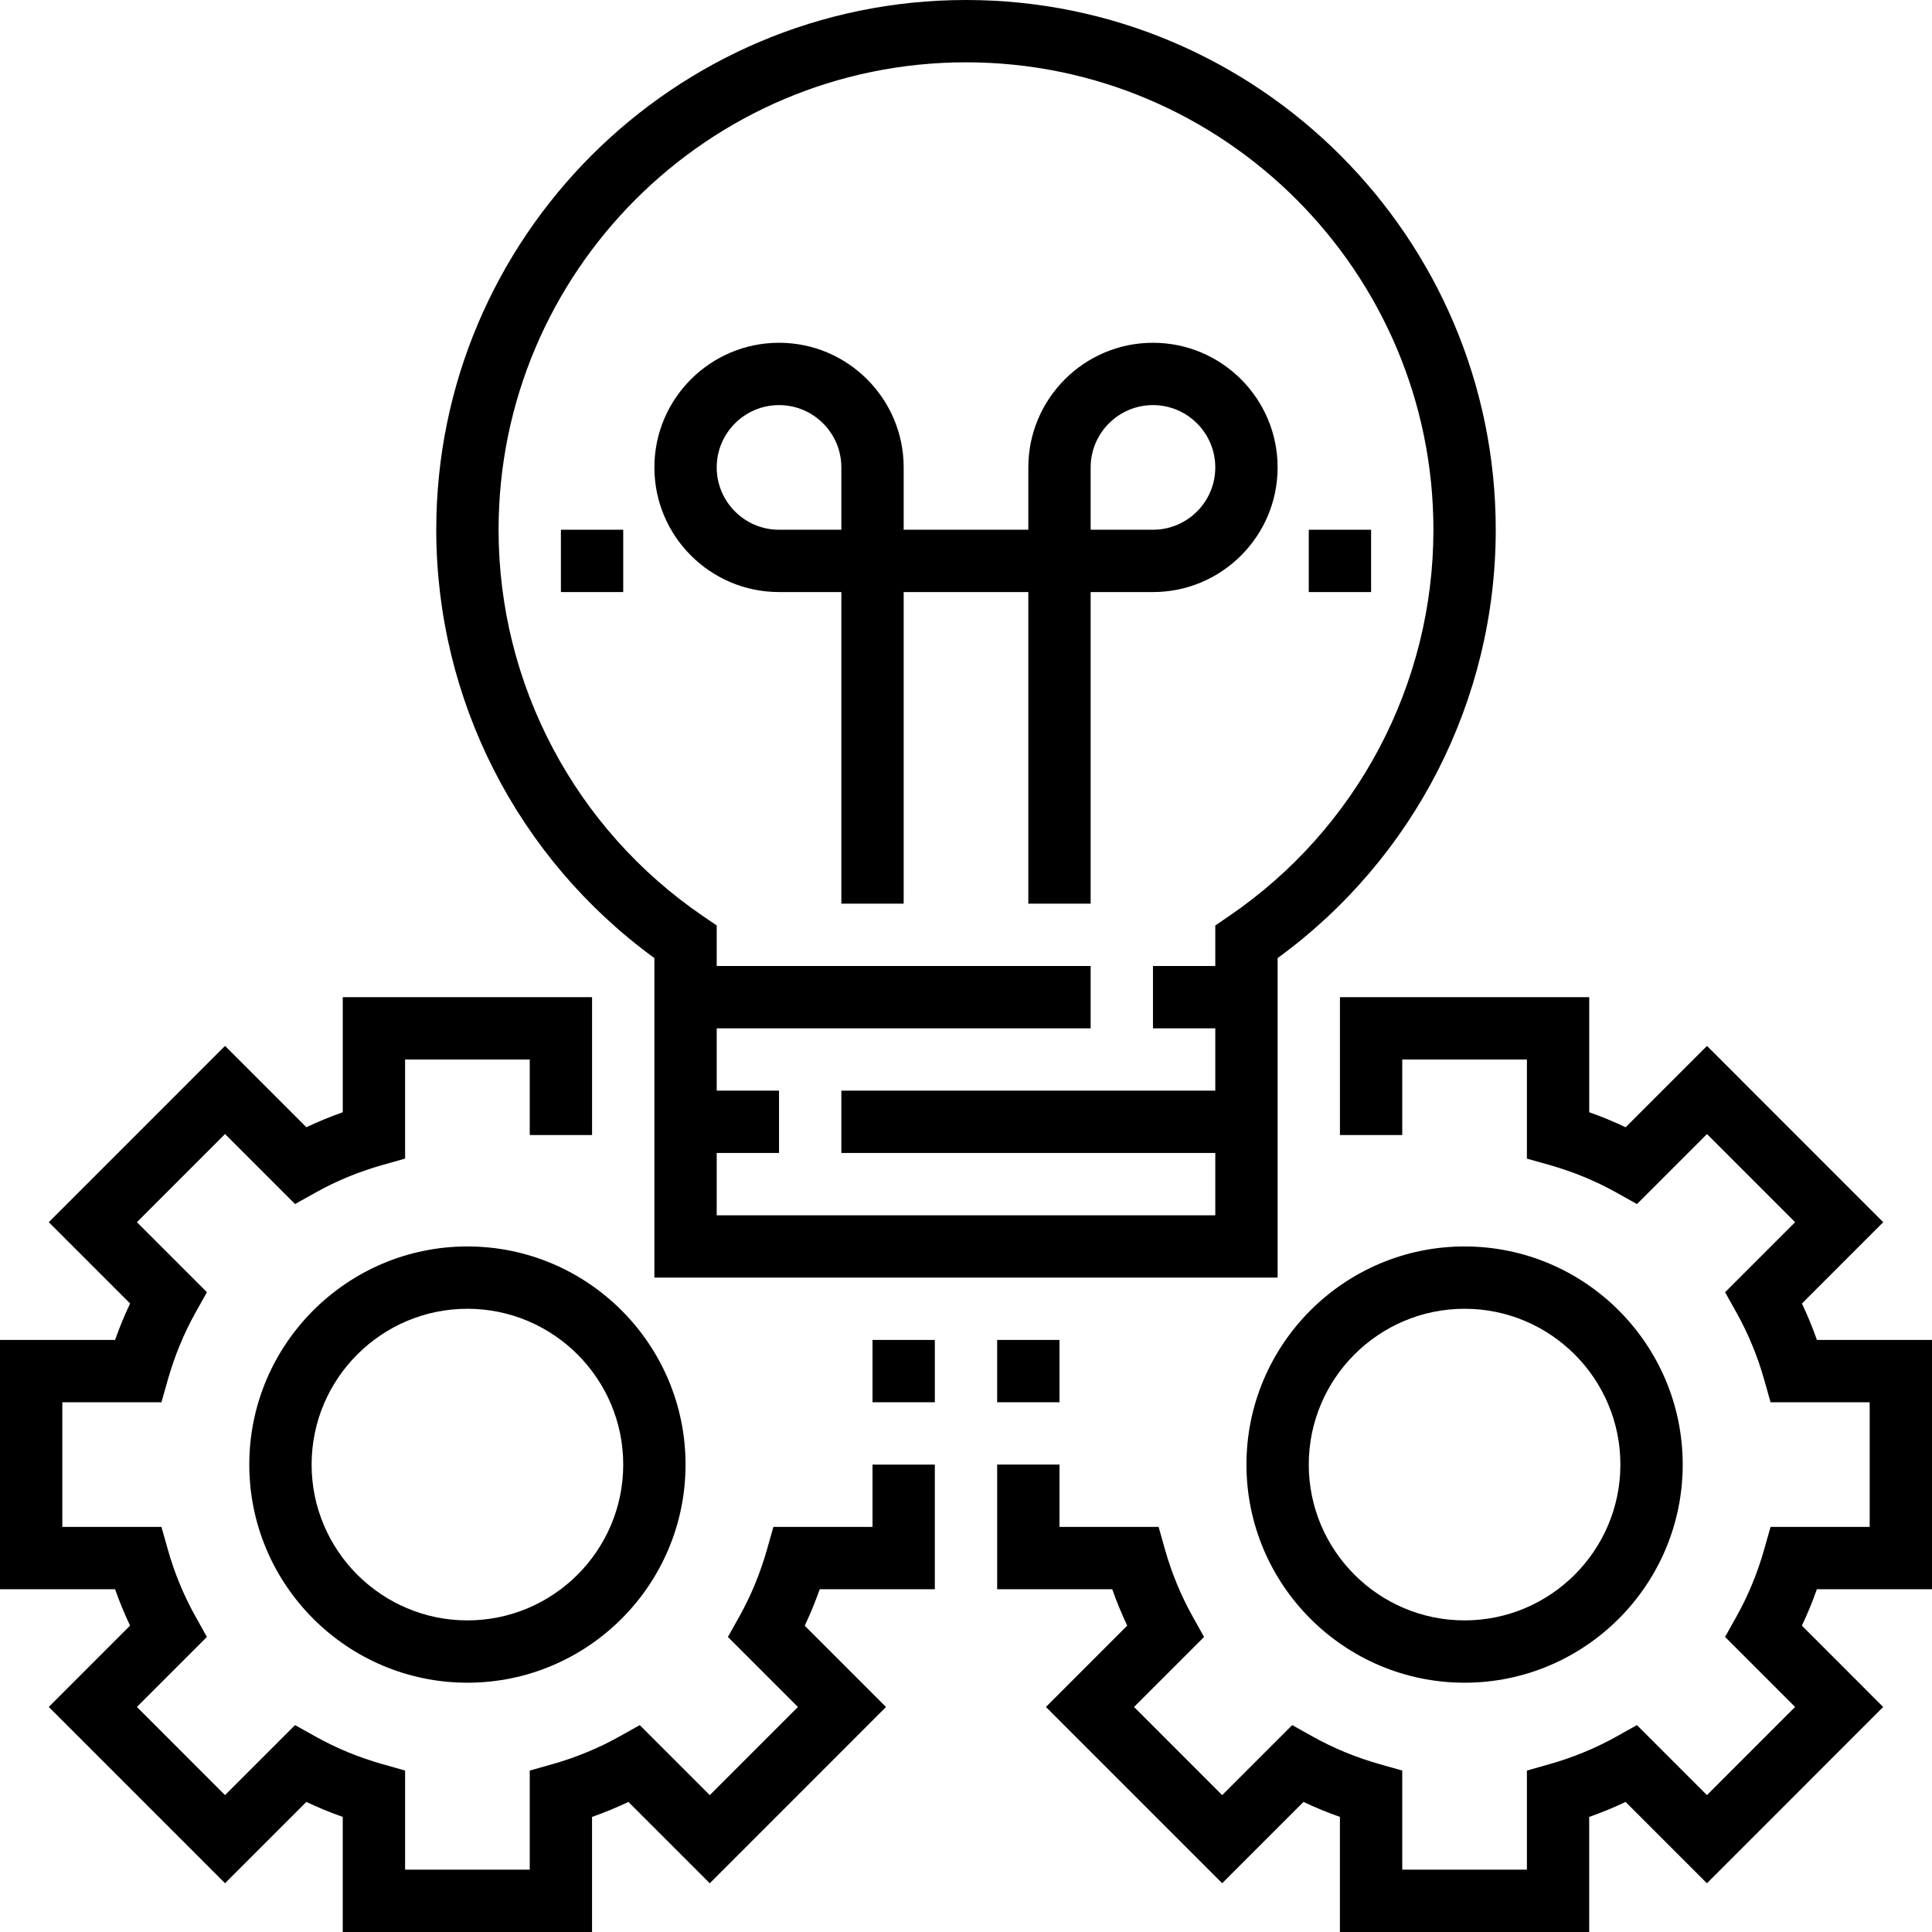
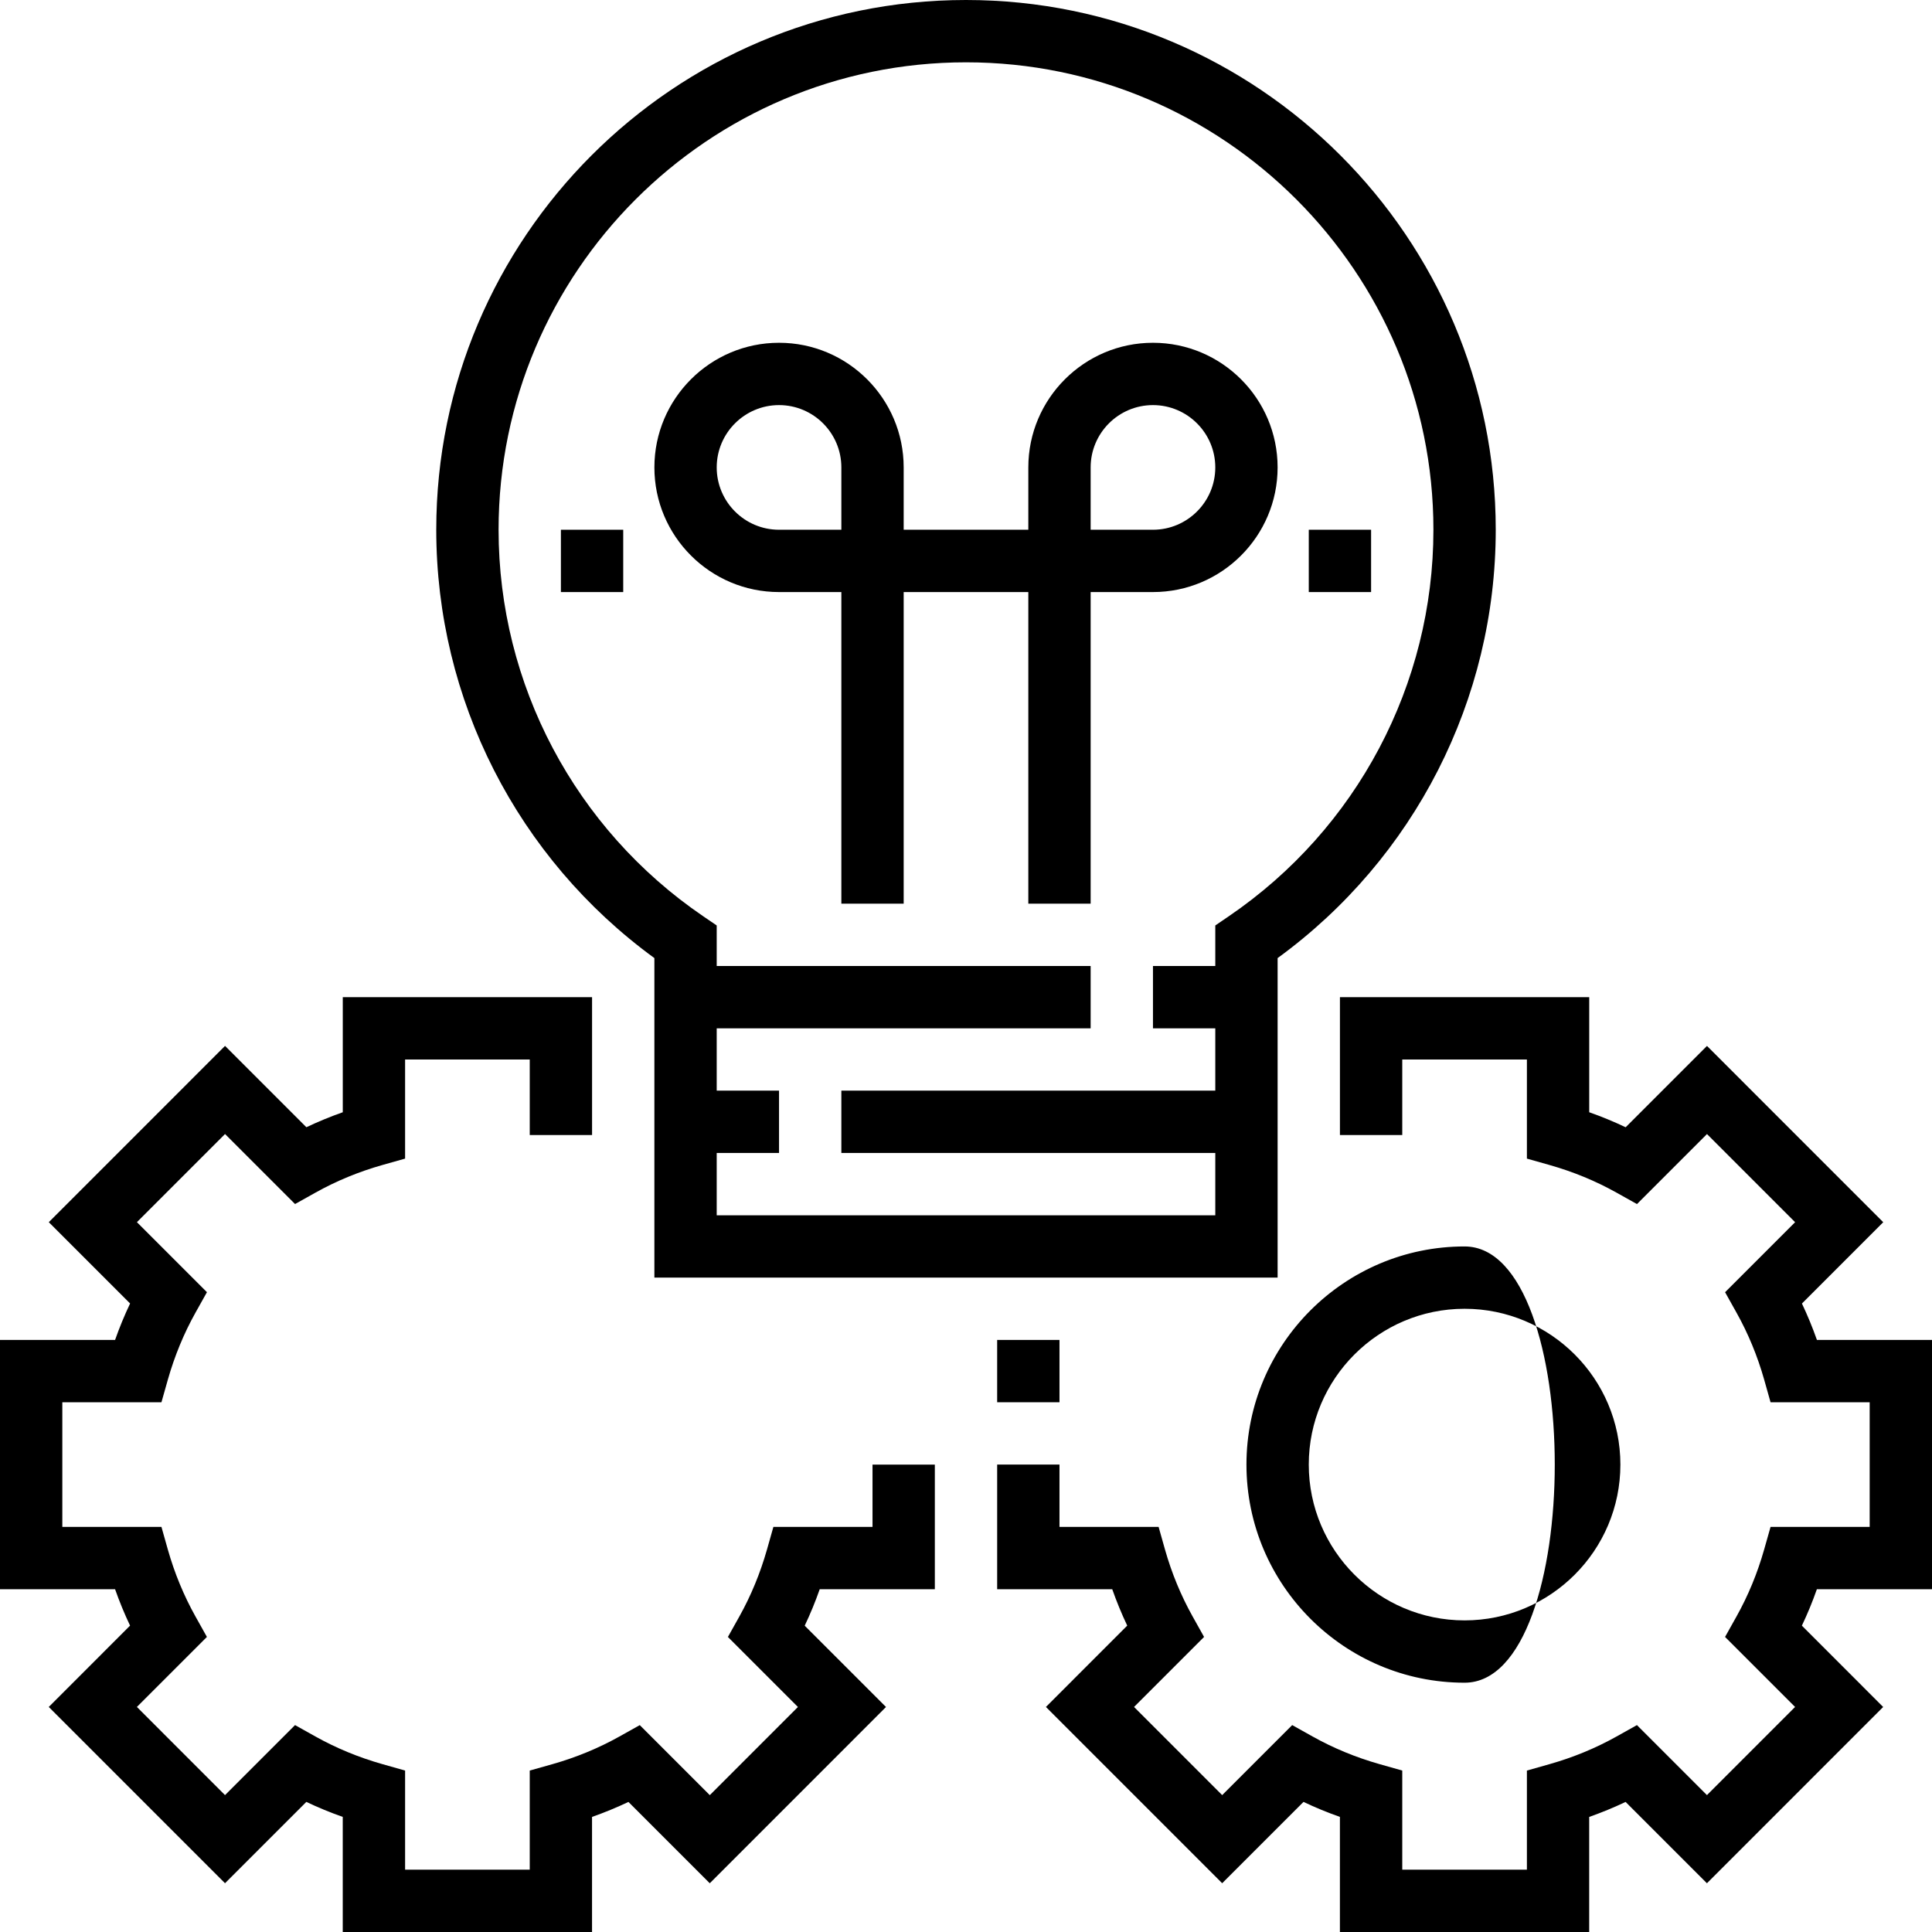
<svg xmlns="http://www.w3.org/2000/svg" version="1.1" id="Capa_1" x="0px" y="0px" viewBox="0 0 496 496" style="enable-background:new 0 0 496 496;" xml:space="preserve">
  <g>
    <g>
      <path d="M296,88c-17.648,0-32,14.352-32,32v16h-32v-16c0-17.648-14.352-32-32-32s-32,14.352-32,32s14.352,32,32,32h16v80h16v-80    h32v80h16v-80h16c17.648,0,32-14.352,32-32S313.648,88,296,88z M216,136h-16c-8.824,0-16-7.176-16-16c0-8.824,7.176-16,16-16    c8.824,0,16,7.176,16,16V136z M296,136h-16v-16c0-8.824,7.176-16,16-16c8.824,0,16,7.176,16,16S304.824,136,296,136z" />
    </g>
  </g>
  <g>
    <g>
      <path d="M466.456,344c-1.128-3.2-2.416-6.328-3.848-9.344l20.872-20.88l-45.248-45.256l-20.88,20.88    c-3.032-1.44-6.152-2.728-9.352-3.856V256h-64v35.4h16V272h32v25.448l5.824,1.648c6.064,1.72,11.832,4.096,17.152,7.072    l5.28,2.952l17.976-17.976l22.624,22.632l-17.976,17.976l2.952,5.28c2.976,5.32,5.36,11.088,7.08,17.152l1.64,5.816H480v32    h-25.448l-1.648,5.816c-1.72,6.064-4.104,11.832-7.08,17.152l-2.952,5.28l17.976,17.976l-22.624,22.632l-17.976-17.976    l-5.28,2.952c-5.32,2.976-11.088,5.352-17.152,7.072L392,454.552V480h-32v-25.448l-5.824-1.648    c-6.064-1.72-11.832-4.096-17.152-7.072l-5.28-2.952l-17.976,17.976l-22.624-22.632l17.976-17.976l-2.952-5.28    c-2.976-5.32-5.36-11.088-7.08-17.152l-1.64-5.816H272v-16h-16v32h29.544c1.128,3.2,2.416,6.328,3.848,9.344l-20.872,20.88    l45.248,45.256l20.88-20.88c3.024,1.44,6.144,2.728,9.344,3.848V496h64v-29.544c3.2-1.128,6.32-2.416,9.344-3.848l20.88,20.88    l45.248-45.256l-20.872-20.88c1.44-3.024,2.728-6.144,3.848-9.344H496V408v-64H466.456z" />
    </g>
  </g>
  <g>
    <g>
      <path d="M248,0c-74.992,0-136,61.008-136,136c0,43.576,20.848,84.36,56,109.968V328h160v-82.032c35.152-25.6,56-66.392,56-109.968    C384,61.008,322.992,0,248,0z M315.496,235.208L312,237.592V248h-16v16h16v16h-96v16h96v16H184v-16h16v-16h-16v-16h96v-16h-96    v-10.408l-3.496-2.384C147.624,212.792,128,175.704,128,136c0-66.168,53.832-120,120-120s120,53.832,120,120    C368,175.704,348.376,212.792,315.496,235.208z" />
    </g>
  </g>
  <g>
    <g>
-       <path d="M376,320c-30.872,0-56,25.12-56,56s25.128,56,56,56s56-25.12,56-56S406.872,320,376,320z M376,416    c-22.056,0-40-17.944-40-40c0-22.056,17.944-40,40-40c22.056,0,40,17.944,40,40C416,398.056,398.056,416,376,416z" />
+       <path d="M376,320c-30.872,0-56,25.12-56,56s25.128,56,56,56S406.872,320,376,320z M376,416    c-22.056,0-40-17.944-40-40c0-22.056,17.944-40,40-40c22.056,0,40,17.944,40,40C416,398.056,398.056,416,376,416z" />
    </g>
  </g>
  <g>
    <g>
      <path d="M240,408.008v-32h-16V392h-25.448l-1.648,5.816c-1.728,6.072-4.104,11.84-7.072,17.152l-2.96,5.288l17.976,17.976    l-22.624,22.632l-17.976-17.976l-5.28,2.952c-5.32,2.976-11.088,5.352-17.152,7.072l-5.816,1.64V480h-32v-25.448l-5.824-1.648    c-6.064-1.72-11.832-4.096-17.152-7.072l-5.28-2.952l-17.976,17.976l-22.624-22.632l17.976-17.976l-2.952-5.28    c-2.976-5.32-5.36-11.088-7.08-17.152L41.448,392H16v-32h25.448l1.648-5.816c1.728-6.072,4.104-11.84,7.072-17.152l2.96-5.288    l-17.976-17.976l22.624-22.632l17.976,17.976l5.28-2.952c5.32-2.976,11.088-5.352,17.152-7.072l5.816-1.64V272h32v19.4h16V256H88    v29.544c-3.2,1.128-6.32,2.416-9.344,3.848l-20.88-20.88l-45.248,45.256L33.4,334.64c-1.44,3.032-2.728,6.16-3.856,9.36H0v64    h29.544c1.128,3.2,2.416,6.328,3.848,9.344l-20.872,20.88l45.248,45.256l20.88-20.88c3.024,1.44,6.144,2.728,9.344,3.848V496h64    v-29.544c3.2-1.128,6.32-2.416,9.344-3.848l20.88,20.88l45.248-45.256l-20.872-20.872c1.44-3.024,2.728-6.152,3.848-9.352H240z" />
    </g>
  </g>
  <g>
    <g>
-       <path d="M120,320c-30.872,0-56,25.12-56,56s25.128,56,56,56s56-25.12,56-56S150.872,320,120,320z M120,416    c-22.056,0-40-17.944-40-40c0-22.056,17.944-40,40-40c22.056,0,40,17.944,40,40C160,398.056,142.056,416,120,416z" />
-     </g>
+       </g>
  </g>
  <g>
    <g>
-       <rect x="224" y="344" width="16" height="16" />
-     </g>
+       </g>
  </g>
  <g>
    <g>
      <rect x="256" y="344" width="16" height="16" />
    </g>
  </g>
  <g>
    <g>
      <rect x="336" y="136" width="16" height="16" />
    </g>
  </g>
  <g>
    <g>
      <rect x="144" y="136" width="16" height="16" />
    </g>
  </g>
  <g>
</g>
  <g>
</g>
  <g>
</g>
  <g>
</g>
  <g>
</g>
  <g>
</g>
  <g>
</g>
  <g>
</g>
  <g>
</g>
  <g>
</g>
  <g>
</g>
  <g>
</g>
  <g>
</g>
  <g>
</g>
  <g>
</g>
</svg>